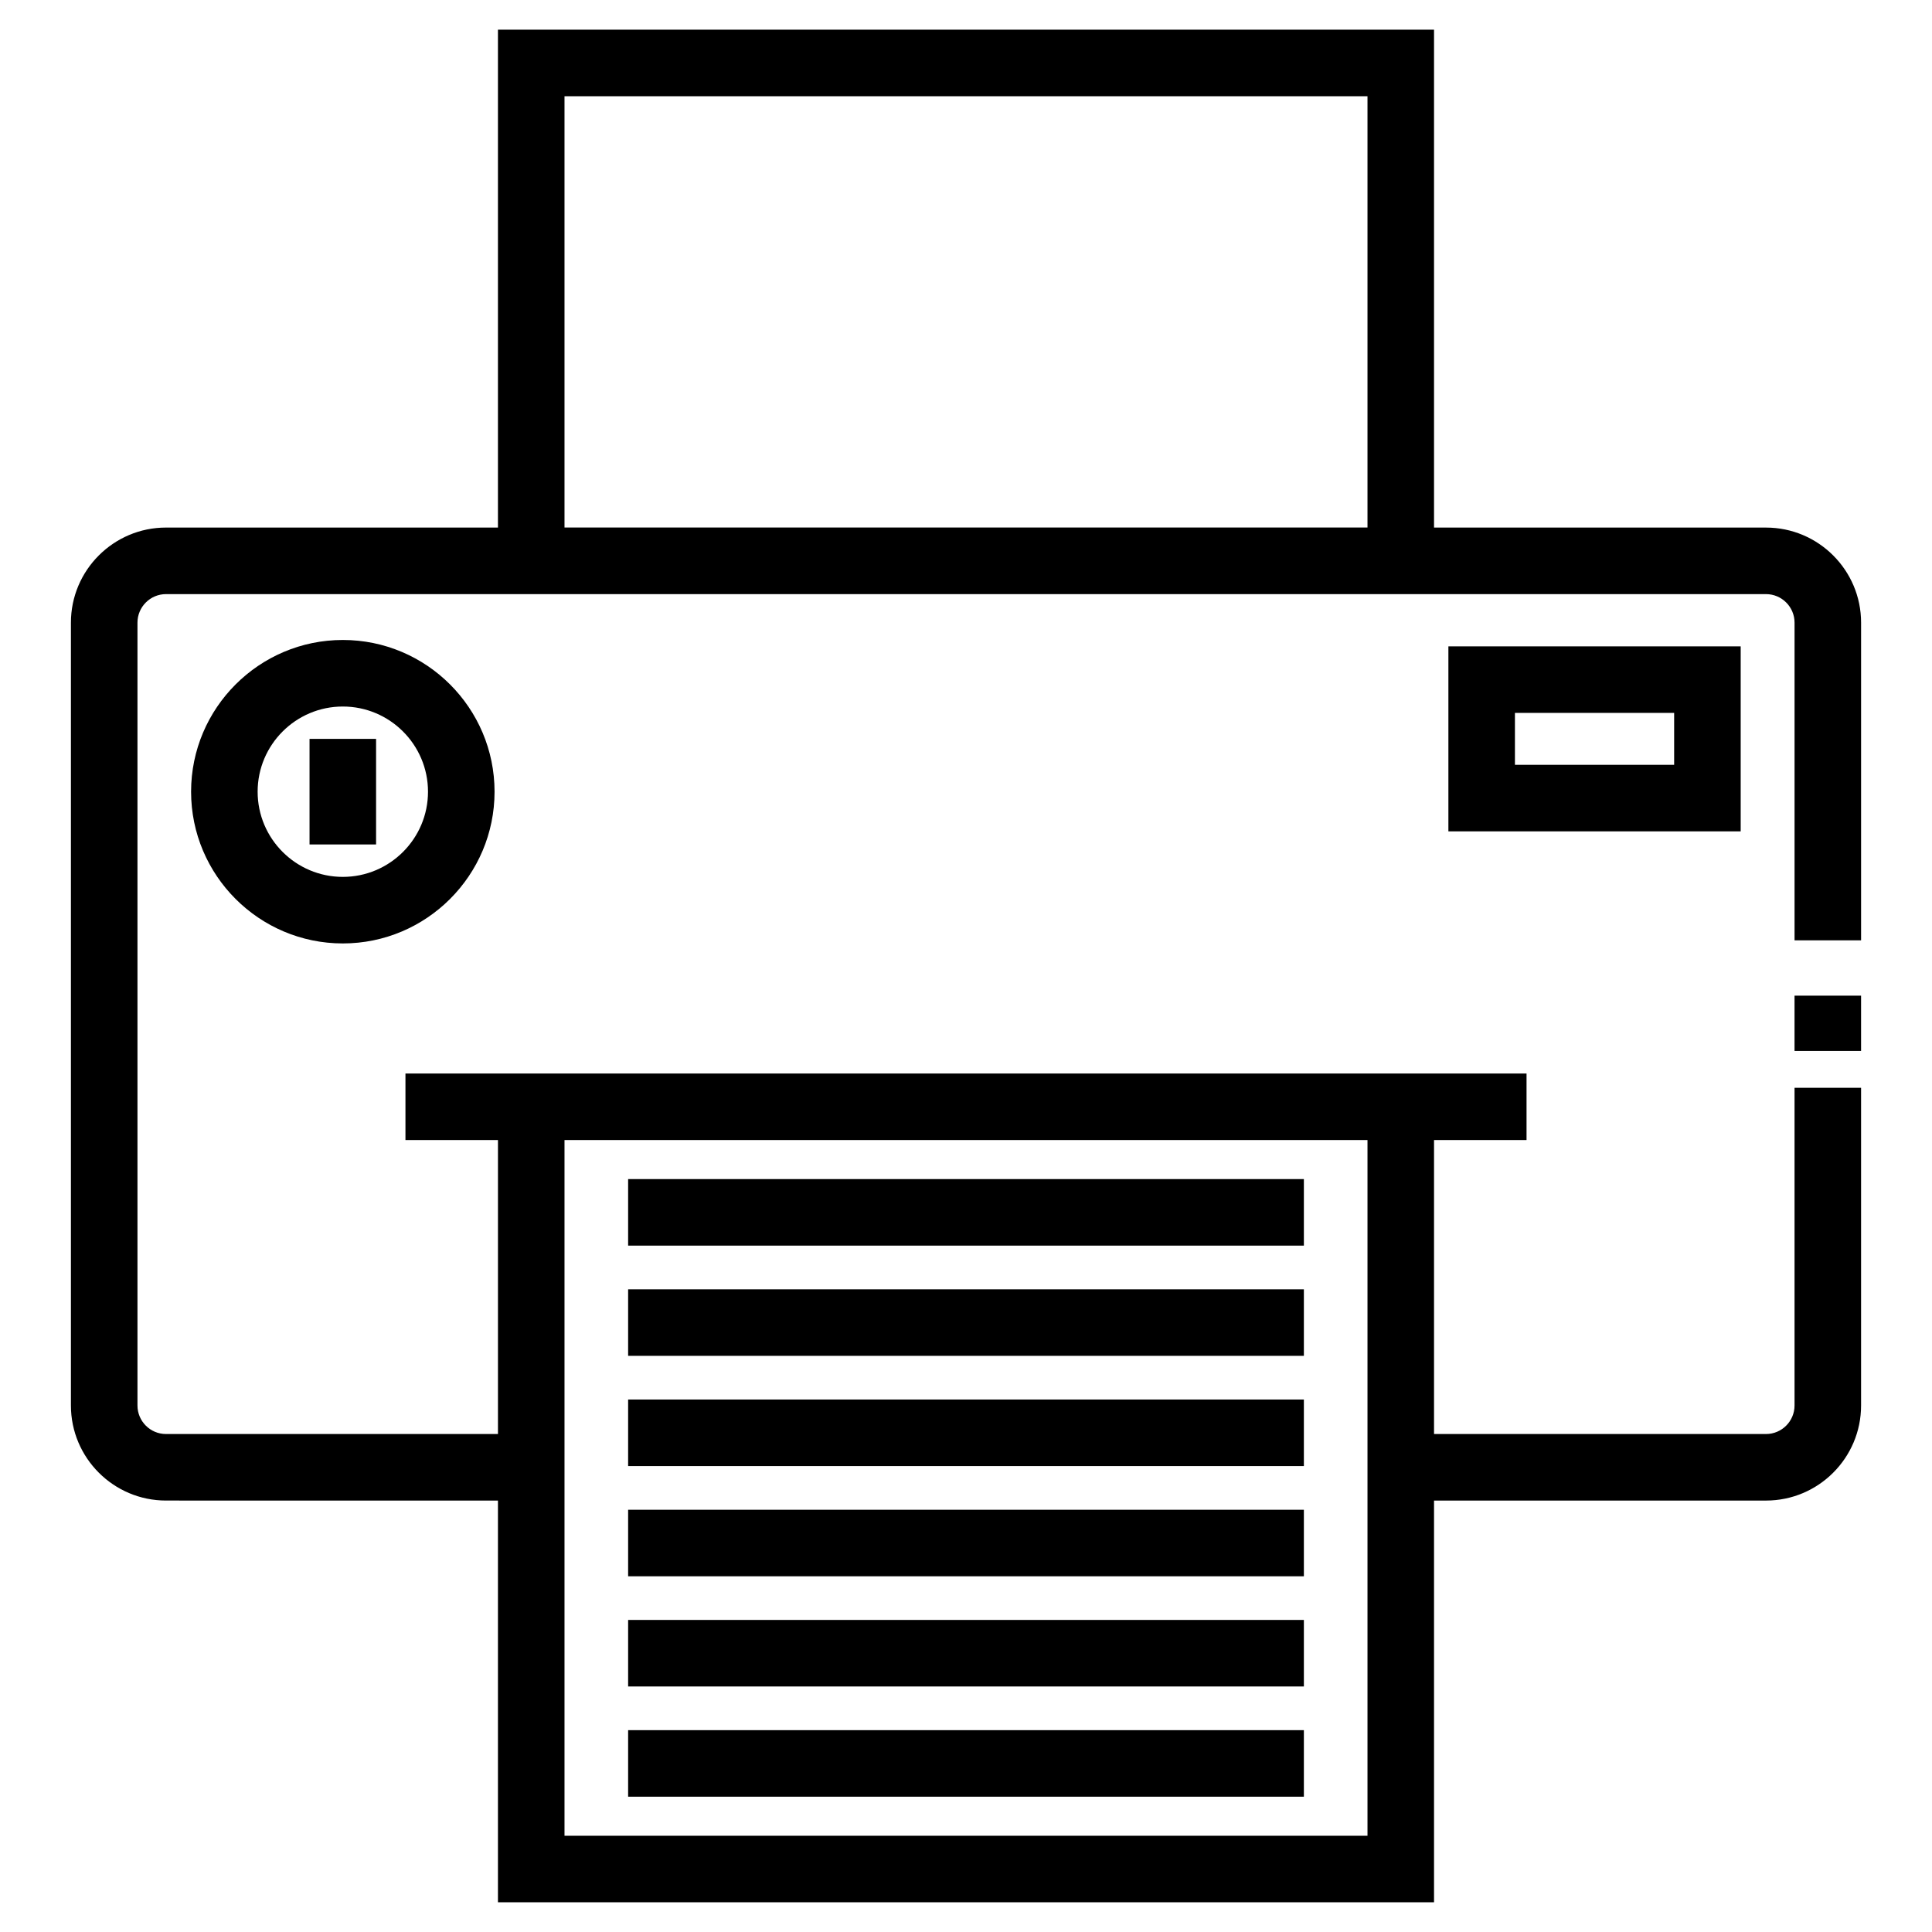
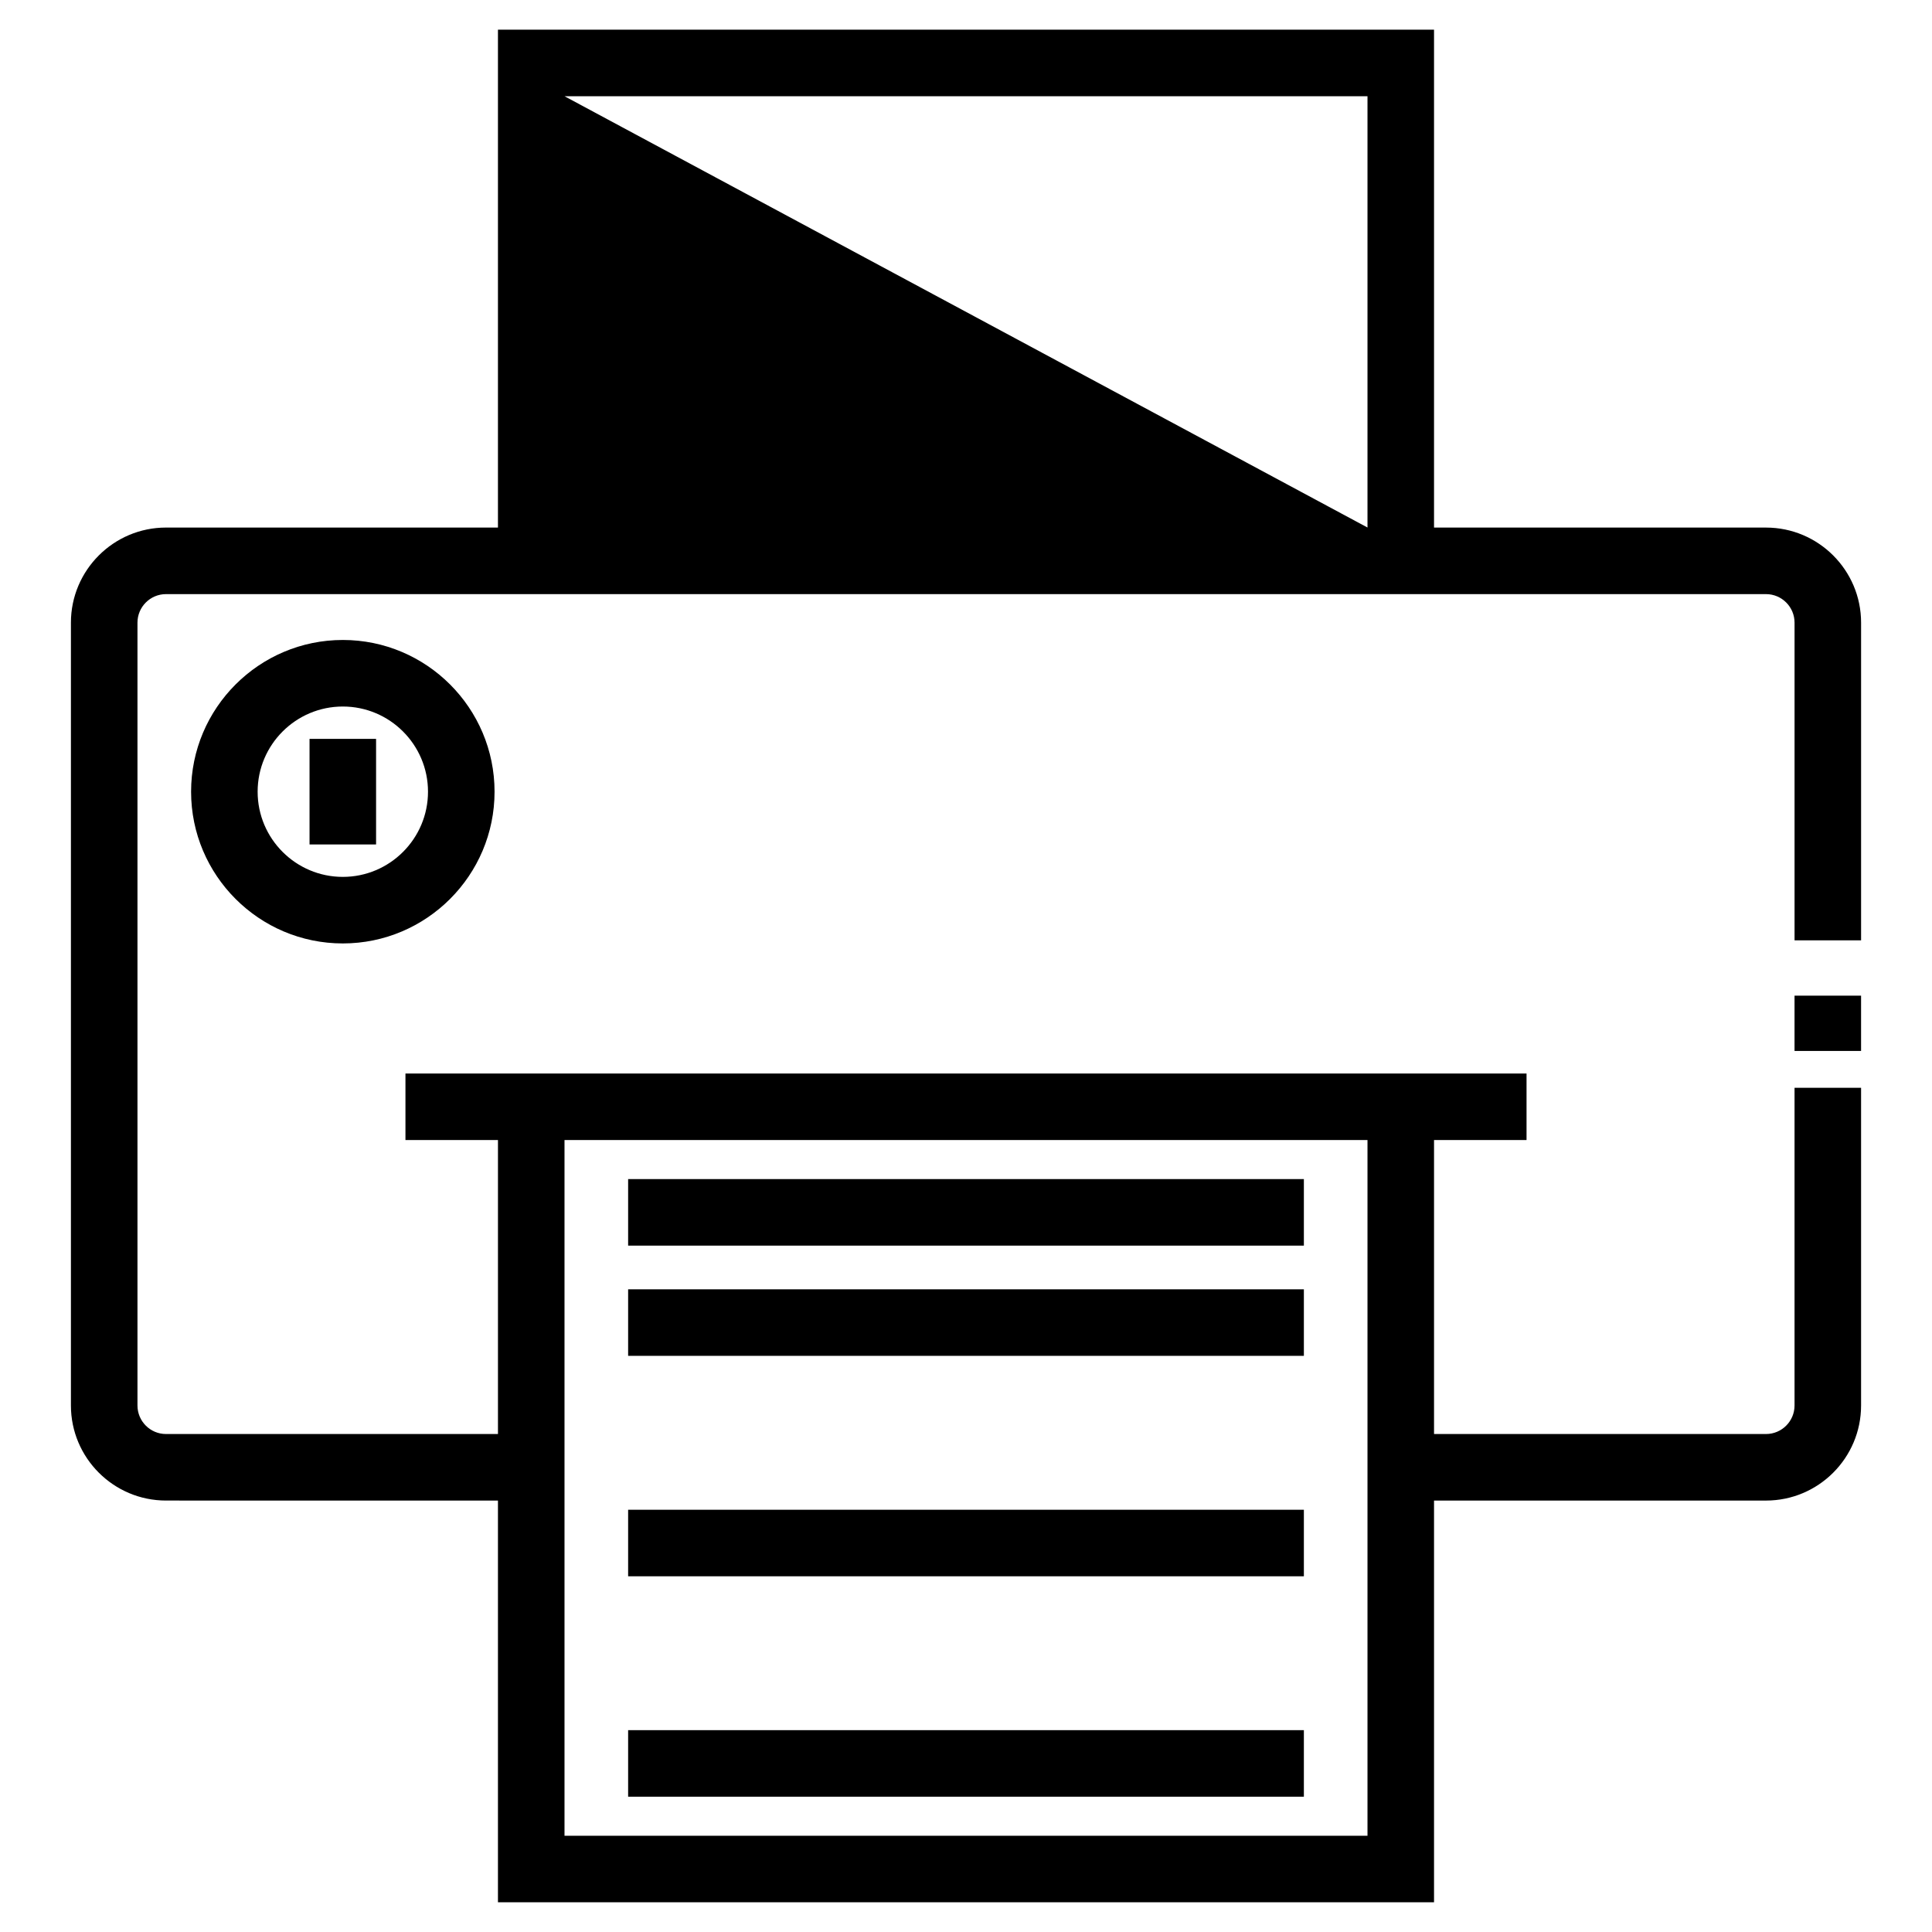
<svg xmlns="http://www.w3.org/2000/svg" fill="#000000" width="800px" height="800px" version="1.1" viewBox="144 144 512 512">
  <g>
-     <path d="m612.01 283.81h-87.977v-131.94h-248.07v131.94h-87.973c-13.891 0-25.195 11.305-25.195 25.195v207.46c0 13.895 11.305 25.195 25.195 25.195l87.973 0.004v106.46h248.07v-106.46h87.977c13.895 0 25.195-11.301 25.195-25.195v-84.191h-17.633v84.191c0 4.172-3.391 7.562-7.562 7.562h-87.977v-77.906h24.516v-17.633h-297.1v17.633h24.516v77.902l-87.973 0.004c-4.172 0-7.562-3.391-7.562-7.562v-207.46c0-4.172 3.391-7.562 7.562-7.562h424.02c4.172 0 7.562 3.391 7.562 7.562v84.191h17.633v-84.191c0-13.887-11.301-25.195-25.195-25.195zm-105.61 162.31v184.37h-212.8v-184.37zm-212.8-276.62h212.8v114.3h-212.8z" />
+     <path d="m612.01 283.81h-87.977v-131.94h-248.07v131.94h-87.973c-13.891 0-25.195 11.305-25.195 25.195v207.46c0 13.895 11.305 25.195 25.195 25.195l87.973 0.004v106.46h248.07v-106.46h87.977c13.895 0 25.195-11.301 25.195-25.195v-84.191h-17.633v84.191c0 4.172-3.391 7.562-7.562 7.562h-87.977v-77.906h24.516v-17.633h-297.1v17.633h24.516v77.902l-87.973 0.004c-4.172 0-7.562-3.391-7.562-7.562v-207.46c0-4.172 3.391-7.562 7.562-7.562h424.02c4.172 0 7.562 3.391 7.562 7.562v84.191h17.633v-84.191c0-13.887-11.301-25.195-25.195-25.195zm-105.61 162.31v184.37h-212.8v-184.37zm-212.8-276.62h212.8v114.3z" />
    <path d="m194.64 353.81c0 22.172 18.035 40.211 40.211 40.211 22.172 0 40.211-18.035 40.211-40.211 0-22.172-18.035-40.211-40.211-40.211-22.176 0.004-40.211 18.039-40.211 40.211zm62.785 0c0 12.449-10.125 22.574-22.574 22.574-12.449 0-22.574-10.125-22.574-22.574 0-12.449 10.125-22.574 22.574-22.574 12.449 0 22.574 10.125 22.574 22.574z" />
    <path d="m226.03 339.81h17.633v27.98h-17.633z" />
    <path d="m310.46 485.68h179.08v17.633h-179.08z" />
-     <path d="m310.46 514.89h179.08v17.633h-179.08z" />
    <path d="m310.46 544.1h179.08v17.633h-179.08z" />
-     <path d="m310.46 573.3h179.08v17.633h-179.08z" />
    <path d="m310.46 456.47h179.08v17.633h-179.08z" />
    <path d="m310.46 602.51h179.08v17.633h-179.08z" />
-     <path d="m605.3 364.32v-49.027h-77.461v49.027zm-59.828-31.395h42.195v13.758h-42.195z" />
    <path d="m619.57 407.86h17.633v14.652h-17.633z" />
  </g>
</svg>